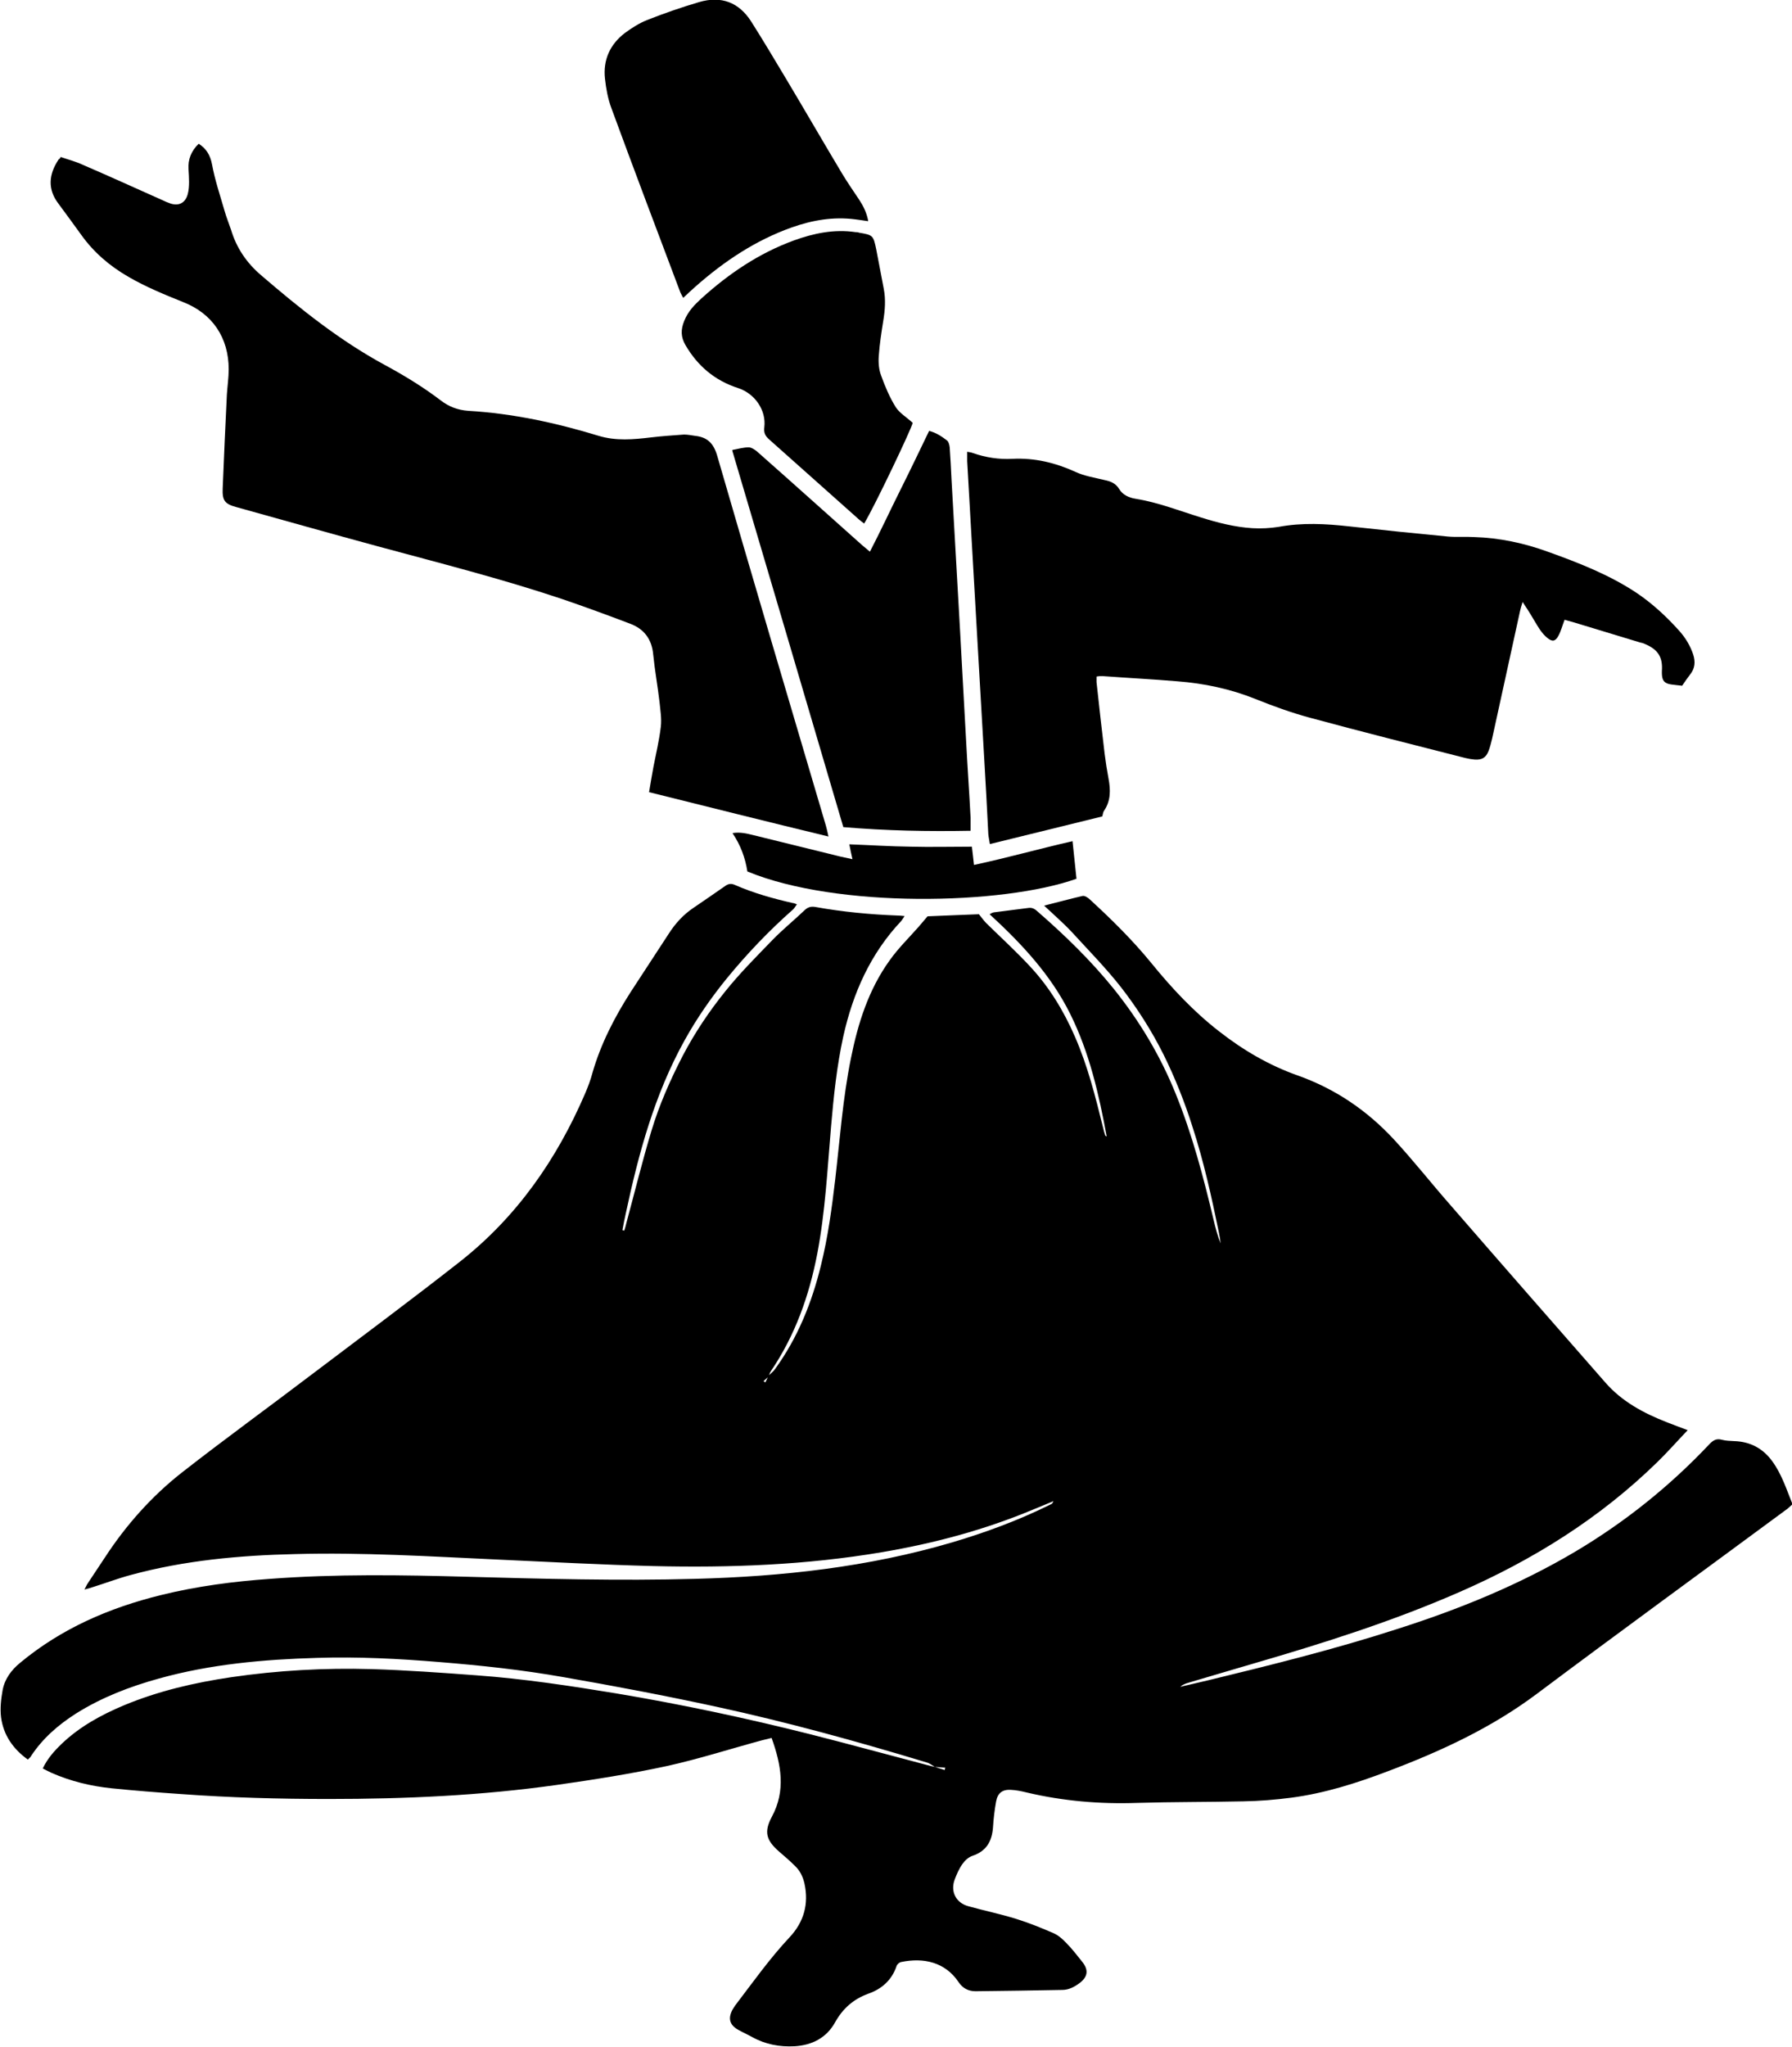
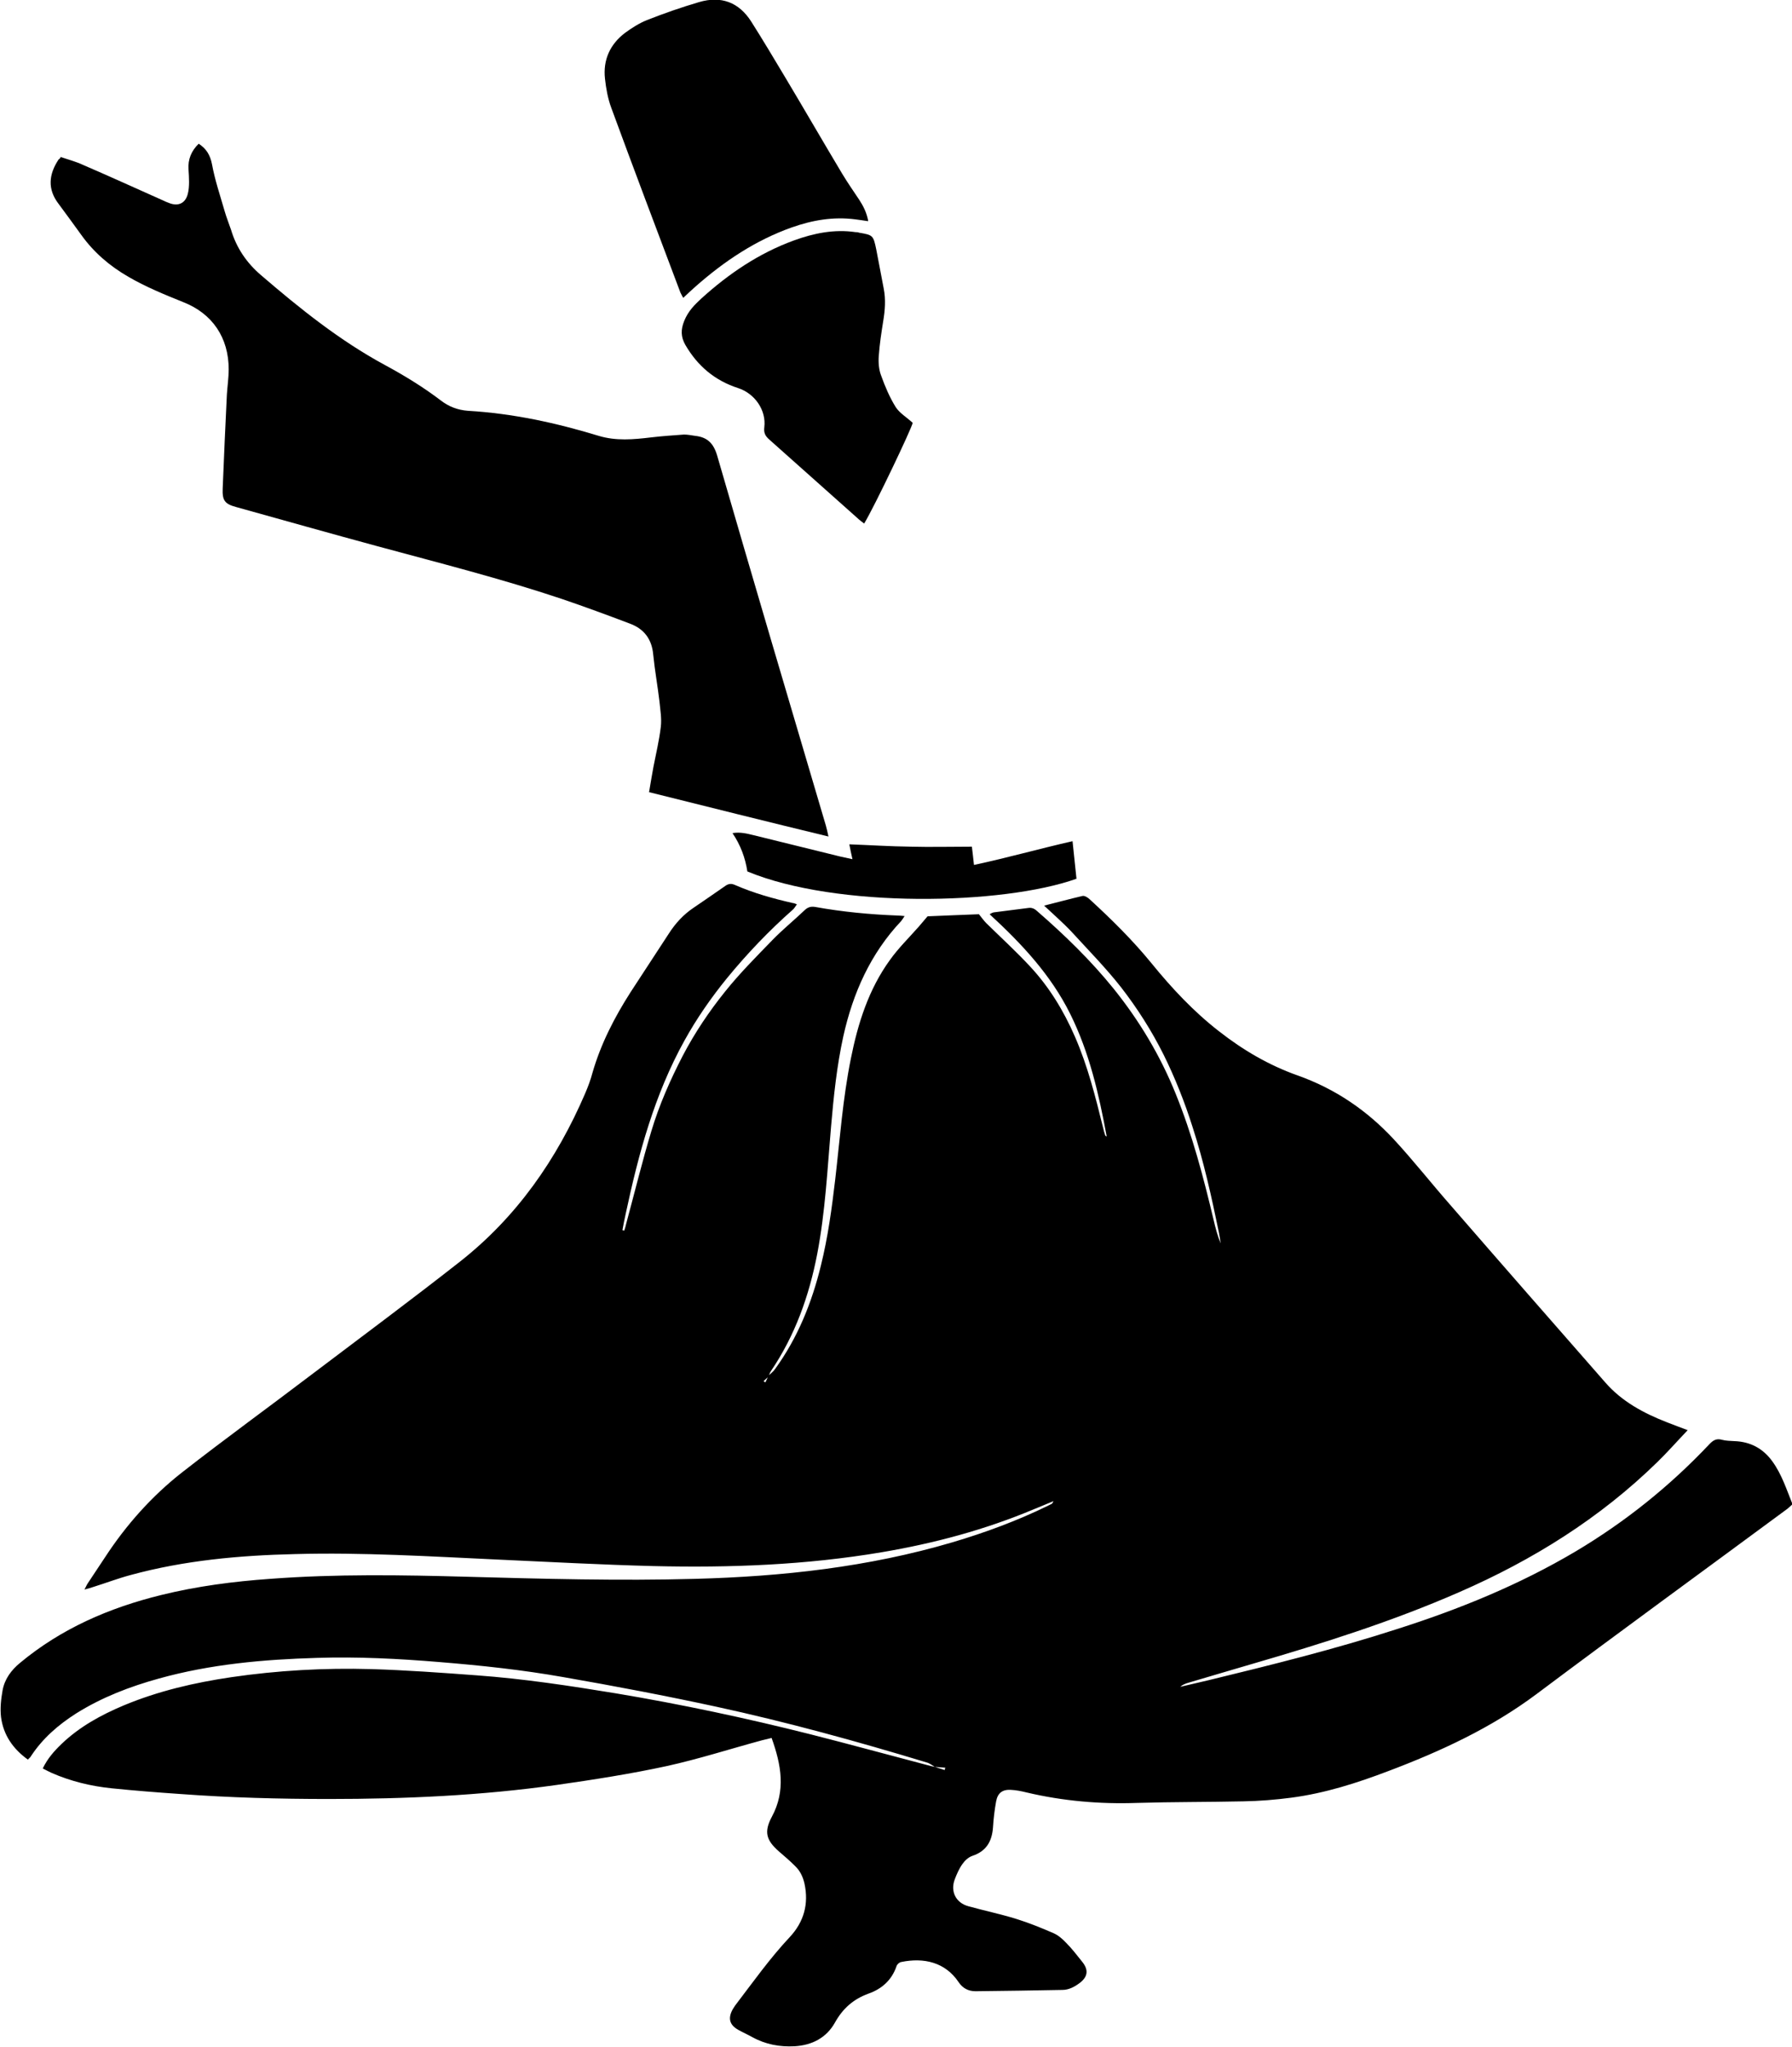
<svg xmlns="http://www.w3.org/2000/svg" id="Layer_2" data-name="Layer 2" viewBox="0 0 68.72 78.47">
  <g id="Layer_1-2" data-name="Layer 1">
    <g>
      <path d="M29.45,52.76c.09-.09.2-.17.27-.27.87-1.2,1.41-2.54,1.76-3.97.27-1.09.42-2.2.55-3.31.18-1.55.29-3.1.6-4.63.27-1.35.68-2.65,1.5-3.78.32-.45.73-.85,1.1-1.27.1-.11.19-.23.34-.4.62-.03,1.31-.05,1.97-.08.1.12.18.24.28.34.56.55,1.14,1.08,1.67,1.65.74.79,1.3,1.71,1.73,2.7.49,1.12.79,2.31,1.08,3.49.02.1.05.19.08.29,0,.02.02.03.06.05-.3-1.62-.66-3.21-1.4-4.7-.74-1.49-1.85-2.68-3.09-3.82.07-.04.11-.06.15-.07.44-.06.89-.11,1.33-.17.13-.02.23.02.33.11,1.06.92,2.07,1.9,2.95,2.99.98,1.22,1.78,2.55,2.37,4.01.64,1.57,1.07,3.21,1.46,4.85.07.3.15.61.27.9-.02-.14-.04-.29-.07-.43-.28-1.36-.58-2.72-1.01-4.04-.3-.95-.67-1.88-1.11-2.77-.46-.92-1.01-1.78-1.63-2.58-.59-.75-1.26-1.43-1.9-2.13-.32-.34-.68-.65-1.05-1,.52-.13,1-.26,1.47-.37.08-.02.21.06.28.13.84.77,1.64,1.56,2.36,2.44.78.96,1.62,1.86,2.6,2.62.92.72,1.91,1.3,3.01,1.69,1.44.51,2.66,1.34,3.69,2.45.75.81,1.44,1.69,2.17,2.52,1.97,2.27,3.95,4.53,5.93,6.79.64.74,1.48,1.19,2.38,1.54.25.1.5.19.79.3-.41.43-.77.84-1.16,1.22-2.21,2.16-4.78,3.76-7.6,4.99-2.56,1.12-5.22,1.96-7.9,2.74-.84.25-1.68.49-2.51.74-.1.03-.2.07-.29.15.36-.08.71-.17,1.07-.25,2.43-.59,4.85-1.19,7.23-1.96,2.39-.76,4.7-1.7,6.86-2.98,1.9-1.13,3.61-2.5,5.13-4.11.15-.16.28-.23.49-.17.15.04.31.04.47.05.61.02,1.1.28,1.46.78.36.5.54,1.07.77,1.64-.08.07-.13.12-.19.17-3.21,2.37-6.44,4.72-9.63,7.11-1.74,1.3-3.67,2.19-5.68,2.95-1.21.46-2.43.85-3.72,1.02-.61.08-1.23.13-1.84.14-1.36.03-2.71.02-4.07.06-1.43.05-2.84-.07-4.24-.4-.2-.05-.4-.09-.6-.1-.33-.02-.51.12-.57.44-.06.33-.1.66-.12,1-.04.53-.25.91-.79,1.09-.15.05-.29.18-.38.31-.13.18-.22.39-.3.6-.17.46.05.89.52,1.02.61.17,1.24.3,1.85.49.48.15.95.34,1.41.54.19.08.36.23.5.38.22.22.41.47.61.72.25.31.22.57-.09.81-.2.15-.42.27-.67.27-1.11.02-2.22.04-3.33.05-.27,0-.49-.11-.65-.35-.51-.76-1.33-.95-2.2-.77-.07.01-.16.09-.18.16-.18.53-.56.87-1.07,1.05-.58.21-.99.57-1.29,1.11-.33.59-.88.87-1.55.91-.57.03-1.11-.07-1.62-.35-.18-.1-.36-.18-.54-.28-.34-.19-.4-.45-.21-.79.03-.05.06-.09.09-.14.68-.89,1.33-1.81,2.1-2.63.54-.58.73-1.27.56-2.05-.06-.26-.17-.49-.36-.67-.2-.2-.41-.38-.62-.56-.49-.43-.58-.75-.27-1.33.54-1,.36-1.99-.01-3.02-.13.03-.25.06-.37.09-1.22.33-2.43.72-3.66.99-1.39.3-2.8.52-4.2.72-2.9.41-5.82.54-8.75.54-1.9,0-3.79-.05-5.68-.19-.88-.06-1.77-.13-2.65-.22-.79-.08-1.57-.27-2.3-.59-.11-.05-.22-.11-.34-.17.18-.38.44-.67.72-.94.69-.66,1.51-1.11,2.39-1.48,1.32-.55,2.7-.87,4.12-1.08,1.78-.26,3.57-.36,5.36-.31,1.35.04,2.71.14,4.06.24,1.79.13,3.56.4,5.33.69,2.51.42,5,.95,7.46,1.57,1.5.38,2.99.79,4.48,1.18.1.03.2.05.29.07.13.04.25.08.38.12,0-.03.01-.06.02-.09l-.4-.03c-.1-.06-.2-.14-.31-.17-2.67-.81-5.36-1.55-8.08-2.14-1.94-.42-3.89-.79-5.84-1.13-1.58-.28-3.17-.45-4.77-.58-1.57-.13-3.13-.21-4.7-.16-2.04.06-4.07.24-6.05.79-1.12.31-2.19.72-3.18,1.34-.69.44-1.29.96-1.74,1.65-.02.04-.06.06-.11.12-.57-.41-.94-.94-1.03-1.63-.04-.34,0-.69.06-1.03.08-.43.33-.77.67-1.05,1.59-1.32,3.42-2.11,5.41-2.6,1.38-.34,2.77-.52,4.18-.62,2.52-.19,5.04-.15,7.56-.08,2.91.08,5.83.16,8.74.08,3.34-.09,6.64-.45,9.86-1.4,1.25-.37,2.47-.82,3.64-1.39.06-.03.12-.06.18-.09.01,0,.02-.03.06-.1-.28.12-.51.21-.75.31-1.88.79-3.83,1.31-5.84,1.65-2.9.49-5.82.6-8.75.53-1.99-.05-3.99-.16-5.98-.25-2.59-.12-5.17-.28-7.77-.21-2.12.05-4.23.24-6.29.8-.49.13-.96.31-1.44.46-.09.03-.19.06-.34.1.06-.11.08-.17.12-.23.22-.34.45-.67.67-1.01.81-1.24,1.79-2.34,2.95-3.25,1.65-1.29,3.35-2.52,5.02-3.79,1.89-1.43,3.79-2.84,5.65-4.3,2.17-1.71,3.7-3.91,4.79-6.44.11-.26.21-.52.28-.79.32-1.11.84-2.12,1.46-3.09.49-.75.98-1.5,1.47-2.25.25-.39.56-.73.95-.99.41-.28.82-.56,1.22-.84.13-.09.24-.09.37-.03.71.31,1.46.52,2.21.69.04,0,.08.02.16.05-.06.08-.09.14-.14.19-.92.81-1.76,1.69-2.54,2.64-.61.75-1.16,1.54-1.63,2.39-1.15,2.07-1.76,4.33-2.25,6.62-.05.22-.09.43-.13.65l.07.02c.03-.1.06-.19.08-.29.32-1.18.61-2.37.96-3.53.3-1,.72-1.95,1.2-2.88.46-.88,1.01-1.7,1.63-2.47.56-.7,1.2-1.34,1.82-1.98.38-.39.81-.74,1.21-1.12.12-.12.24-.17.42-.14,1.05.19,2.11.29,3.17.33.07,0,.15.01.26.02-.06.09-.09.14-.13.19-1.18,1.25-1.85,2.76-2.22,4.42-.25,1.14-.37,2.3-.47,3.46-.14,1.63-.22,3.26-.53,4.88-.31,1.61-.85,3.13-1.78,4.5-.04.06-.06.14-.09.21-.06.06-.13.11-.19.17.02.02.05.03.07.05.04-.08.07-.15.11-.23Z" />
      <path d="M2.3,6.01c.29.1.6.18.88.31,1.02.44,2.03.9,3.04,1.35.1.05.2.09.31.13.33.11.58-.02.67-.36.04-.15.05-.31.05-.47,0-.16-.01-.31-.02-.47-.03-.39.11-.72.39-.99.29.19.44.43.51.79.11.6.31,1.19.48,1.78.07.25.17.49.25.73.21.7.6,1.27,1.15,1.74,1.49,1.28,3.02,2.51,4.76,3.45.74.4,1.46.84,2.13,1.35.31.24.65.37,1.05.4,1.71.1,3.37.46,5.01.96.66.2,1.33.14,2,.06.42-.05.85-.08,1.27-.11.14,0,.29.03.43.05.46.05.7.28.84.75,1.37,4.73,2.77,9.46,4.17,14.19.03.11.06.23.1.42-2.32-.56-4.59-1.13-6.88-1.7.06-.35.11-.66.17-.98.1-.51.22-1.01.28-1.52.04-.32-.02-.65-.05-.97-.07-.6-.18-1.2-.24-1.8-.05-.59-.35-.99-.89-1.19-.87-.33-1.74-.65-2.62-.95-2.33-.78-4.71-1.38-7.07-2.02-1.81-.49-3.61-1-5.41-1.5-.45-.12-.54-.26-.52-.72.05-1.2.1-2.4.16-3.59.02-.32.07-.65.07-.97,0-1.21-.62-2.14-1.75-2.58-.72-.29-1.43-.58-2.1-.97-.71-.41-1.32-.93-1.8-1.6-.29-.4-.58-.8-.87-1.19-.44-.57-.38-1.14,0-1.71,0,0,.02-.01.03-.02.02-.02.03-.04.05-.06Z" />
-       <path d="M64.51,26.29c-.16-.02-.3-.03-.43-.05-.26-.04-.34-.15-.35-.41,0-.03,0-.07,0-.1.04-.54-.15-.83-.65-1.04-.06-.03-.13-.05-.19-.06-.86-.26-1.71-.52-2.57-.78-.11-.03-.23-.06-.32-.09-.09.23-.14.44-.24.62-.12.22-.24.23-.43.07-.1-.08-.19-.19-.27-.3-.16-.24-.3-.5-.46-.75-.06-.09-.12-.18-.21-.32-.05.16-.08.25-.1.35-.36,1.63-.71,3.26-1.07,4.89-.04.16-.08.33-.14.48-.1.25-.25.34-.53.32-.12-.01-.24-.03-.36-.06-2-.51-3.99-1.01-5.98-1.55-.7-.19-1.39-.44-2.06-.71-.97-.39-1.97-.6-3-.68-.96-.08-1.92-.13-2.88-.2-.06,0-.13,0-.22.02,0,.08,0,.15,0,.21.1.91.2,1.83.31,2.74.04.32.09.64.15.96.08.43.09.85-.17,1.23-.04.05-.04.12-.07.22-1.41.35-2.85.7-4.31,1.06-.02-.15-.05-.26-.06-.38-.05-.98-.1-1.97-.16-2.95-.08-1.39-.16-2.77-.24-4.16-.05-.87-.1-1.75-.15-2.62-.09-1.52-.17-3.04-.26-4.57,0-.11,0-.22,0-.36.08.02.16.02.22.05.49.17,1,.25,1.52.22.85-.04,1.64.15,2.41.5.34.16.73.22,1.1.31.24.05.44.12.58.35.13.22.37.33.62.37.87.14,1.68.46,2.52.72.64.2,1.3.37,1.97.41.33.02.68,0,1-.05.91-.17,1.81-.12,2.71-.02,1.26.14,2.52.27,3.78.39.33.03.67,0,1.01.02.97.03,1.91.23,2.82.56,1.17.42,2.33.87,3.38,1.56.63.42,1.18.93,1.68,1.49.23.26.41.56.52.89.09.28.07.53-.11.76-.1.13-.2.27-.3.42Z" />
-       <path d="M28.09,17.25c.25-.05.44-.1.62-.1.1,0,.22.08.31.15.76.67,1.51,1.34,2.26,2.01.59.53,1.19,1.06,1.78,1.59.08.07.17.14.3.25.41-.79.77-1.57,1.15-2.33.38-.76.75-1.53,1.12-2.3.28.07.49.22.69.37.06.05.09.17.1.27.03.41.05.83.07,1.24.11,1.95.22,3.89.33,5.84.08,1.4.15,2.8.23,4.19.05.97.12,1.95.17,2.92,0,.15,0,.31,0,.5-1.63.03-3.24,0-4.88-.14-1.41-4.8-2.83-9.6-4.26-14.44Z" />
      <path d="M33.29,8.48c-.19-.03-.34-.05-.49-.07-.84-.11-1.65.03-2.44.31-1.38.49-2.58,1.29-3.67,2.25-.16.14-.31.28-.49.45-.04-.08-.08-.14-.11-.21-.89-2.36-1.78-4.71-2.65-7.08-.13-.35-.2-.74-.24-1.11-.08-.72.19-1.32.77-1.76.26-.19.54-.37.84-.49.66-.26,1.32-.49,2-.69.85-.25,1.53.01,2,.75.45.71.88,1.43,1.31,2.15.73,1.22,1.44,2.45,2.17,3.67.21.35.44.68.66,1.01.15.23.28.48.34.79Z" />
      <path d="M33.15,20.08c-.1-.08-.18-.13-.25-.2-1.13-1.01-2.26-2.01-3.39-3.02-.15-.13-.23-.25-.2-.48.08-.65-.36-1.29-1-1.5-.9-.29-1.56-.85-2.03-1.66-.17-.3-.18-.58-.04-.92.15-.37.39-.61.66-.86,1.05-.95,2.2-1.73,3.54-2.22.77-.28,1.55-.44,2.37-.32.04,0,.09,0,.13.02.53.09.55.1.66.63.1.5.19,1.01.29,1.52.08.41.05.82-.02,1.24-.07.44-.14.89-.17,1.33-.02.25,0,.53.09.76.15.42.33.84.56,1.21.15.23.42.39.65.6-.03.2-1.47,3.22-1.86,3.86Z" />
      <path d="M41.28,33.69c-2.83,1.01-9.2,1.14-12.62-.28-.08-.52-.26-1.01-.57-1.47.3-.05.56.02.81.08,1.11.27,2.22.55,3.33.82.14.03.28.06.46.1-.05-.21-.08-.37-.12-.57.8.03,1.57.08,2.35.09.77.02,1.54,0,2.35,0,.03.23.05.44.08.7,1.27-.27,2.5-.62,3.78-.91.05.49.1.95.15,1.43Z" />
    </g>
  </g>
</svg>